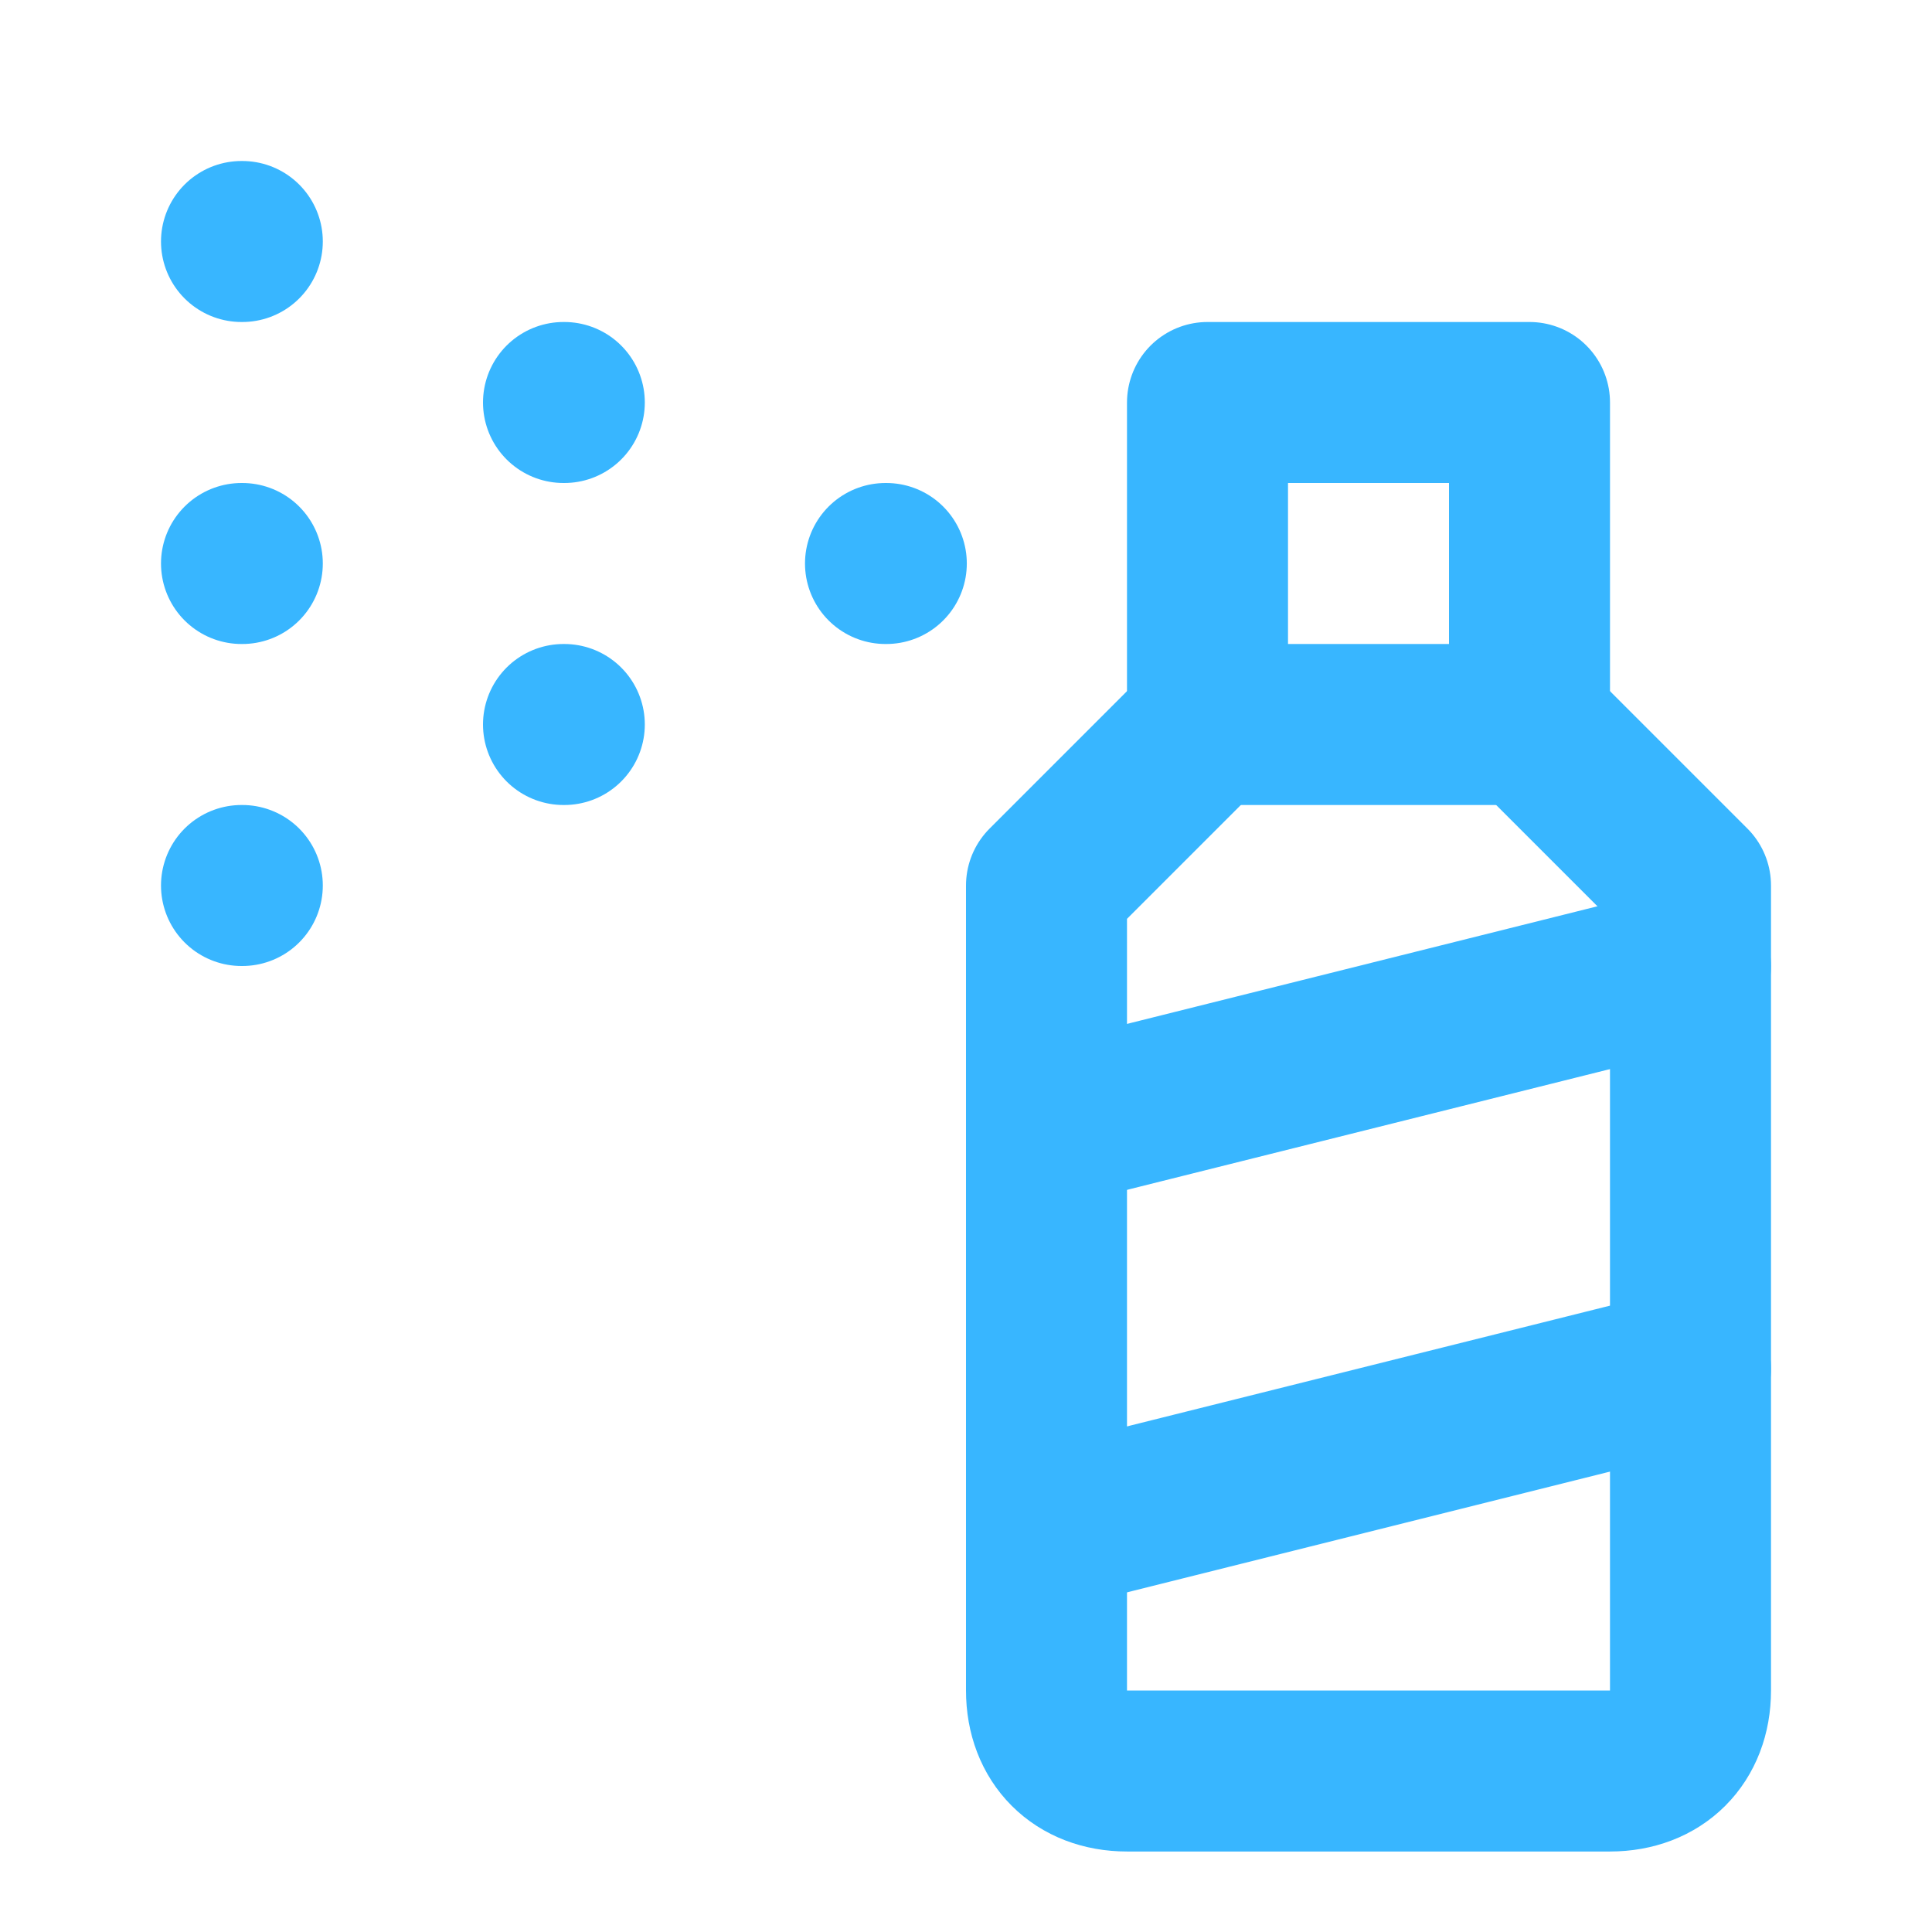
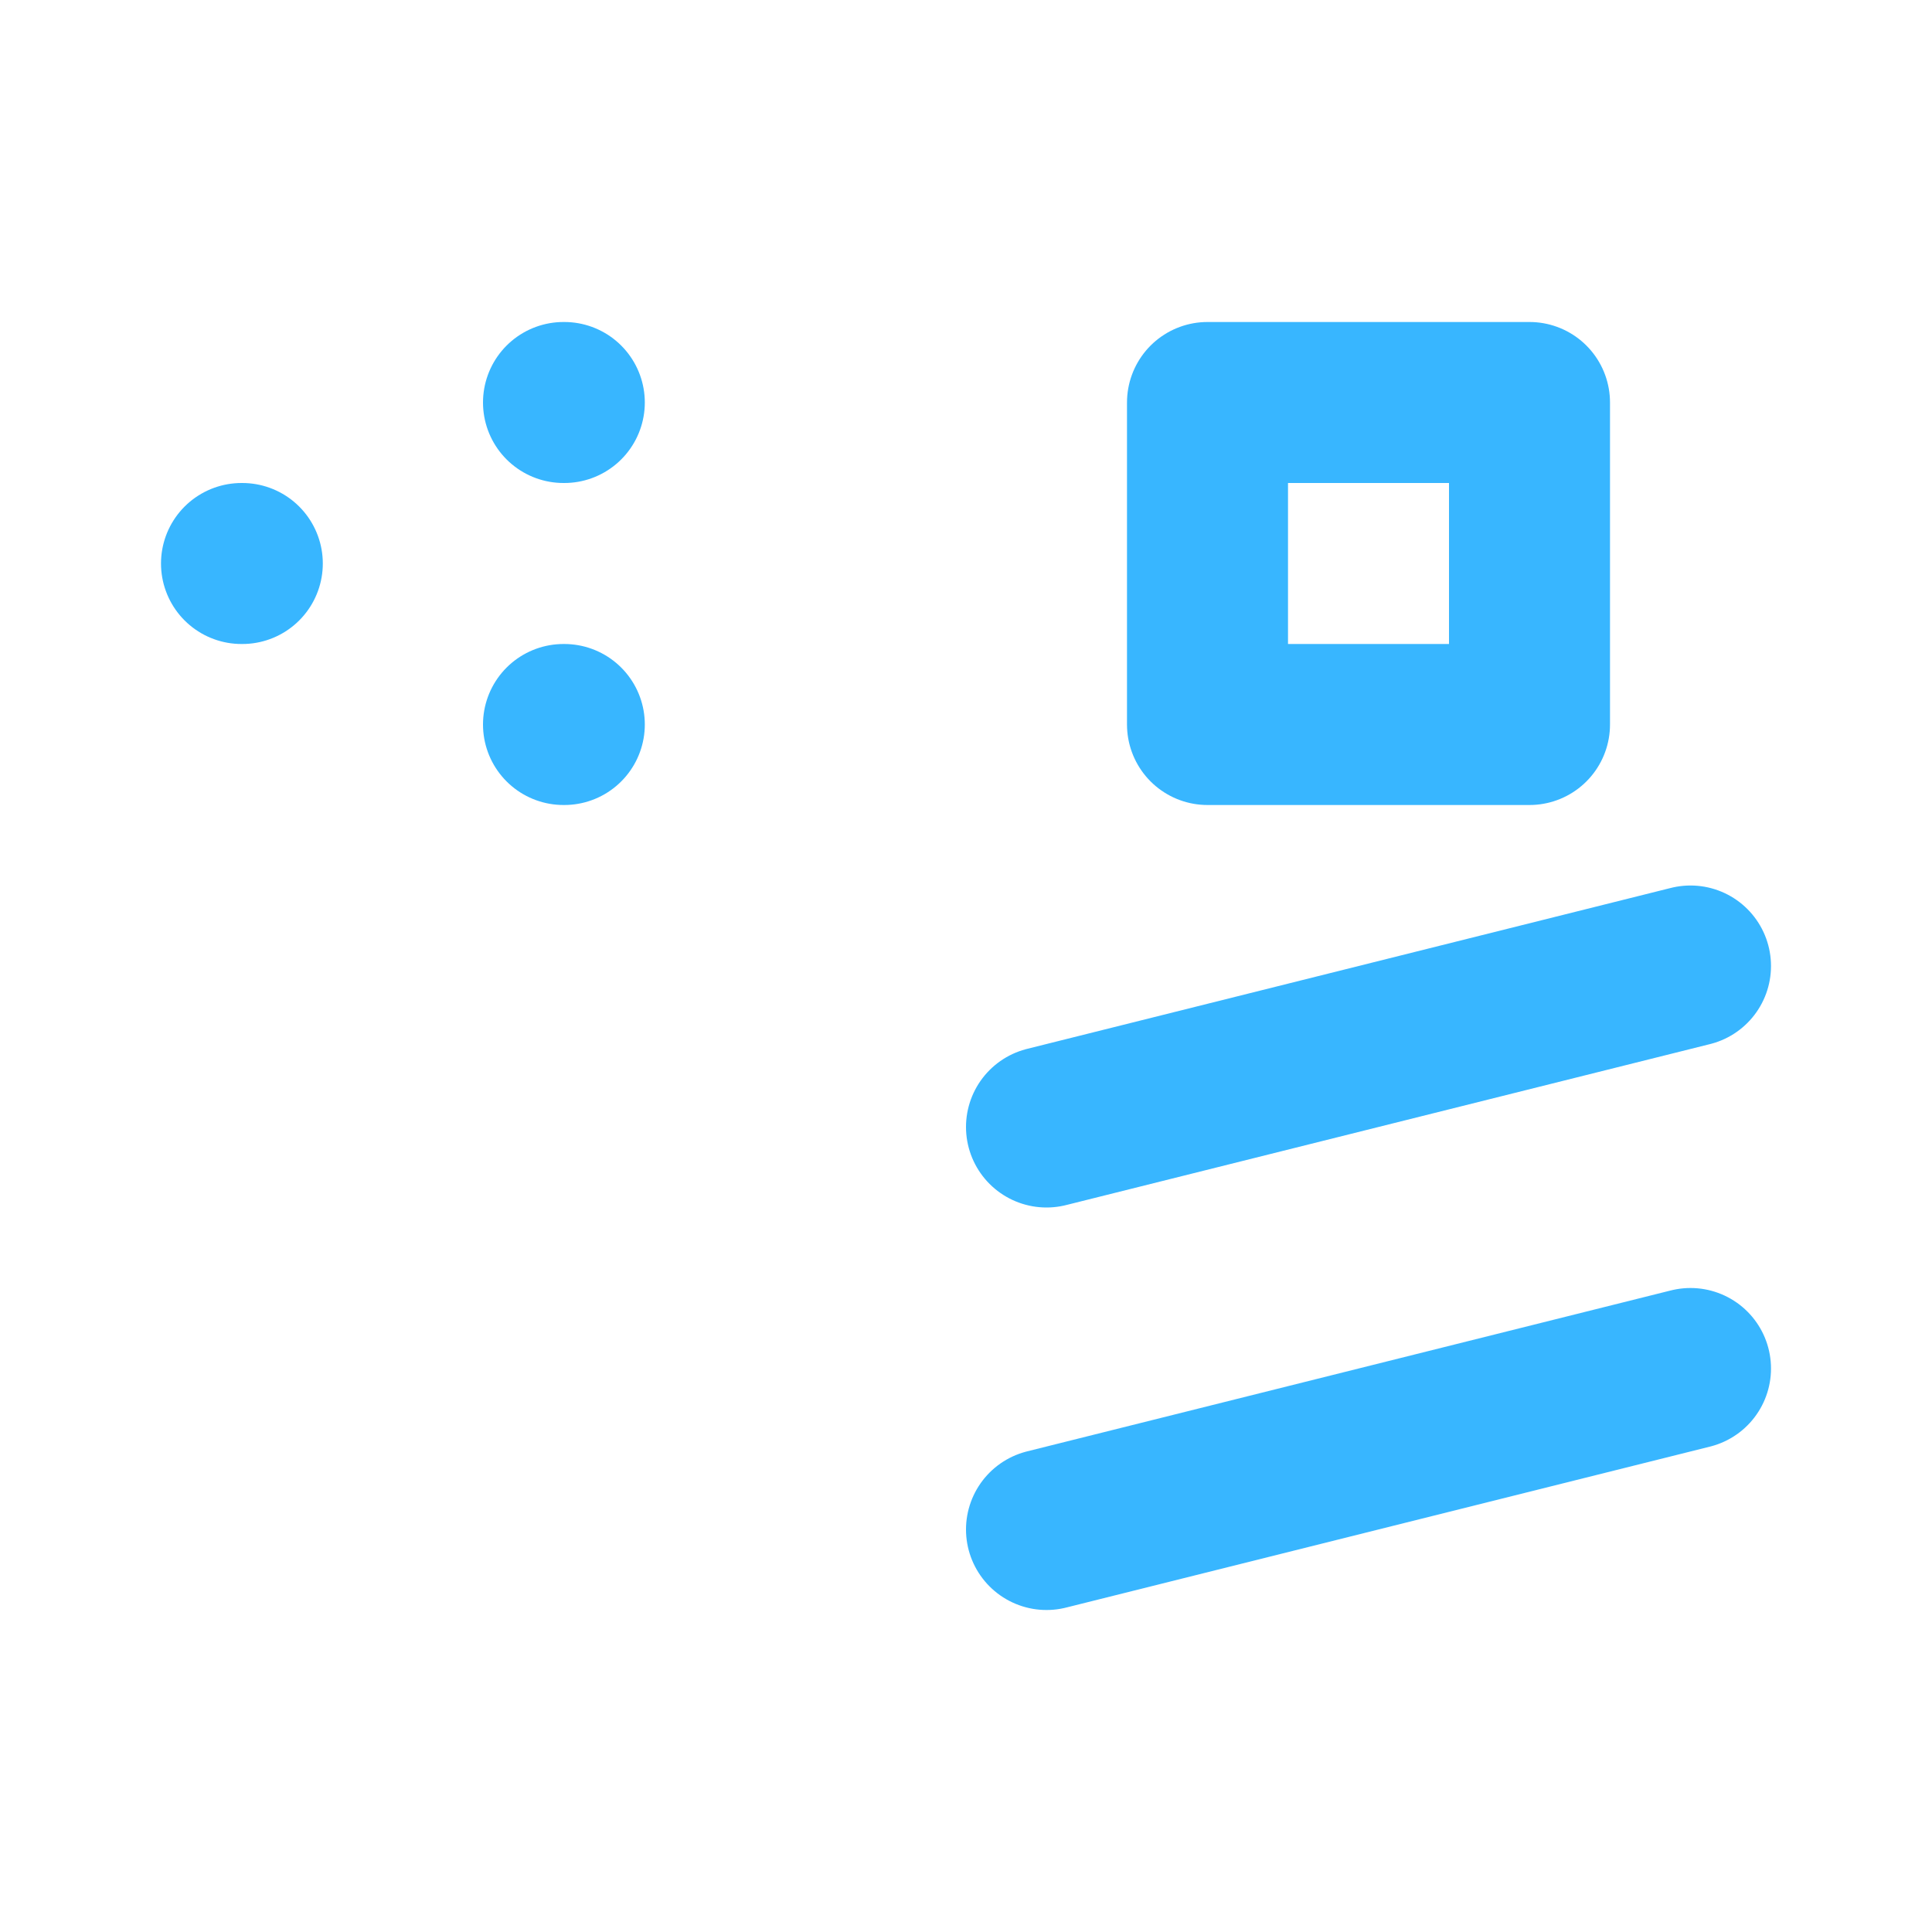
<svg xmlns="http://www.w3.org/2000/svg" width="24" height="24" viewBox="0 0 24 24" fill="none" stroke="#38b6ff" stroke-width="2" stroke-linecap="round" stroke-linejoin="round" class="lucide lucide-spray-can-icon lucide-spray-can">
-   <path d="M3 3h.01" />
  <path d="M7 5h.01" />
-   <path d="M11 7h.01" />
  <path d="M3 7h.01" />
  <path d="M7 9h.01" />
-   <path d="M3 11h.01" />
  <rect width="4" height="4" x="15" y="5" />
-   <path d="m19 9 2 2v10c0 .6-.4 1-1 1h-6c-.6 0-1-.4-1-1V11l2-2" />
  <path d="m13 14 8-2" />
  <path d="m13 19 8-2" />
</svg>